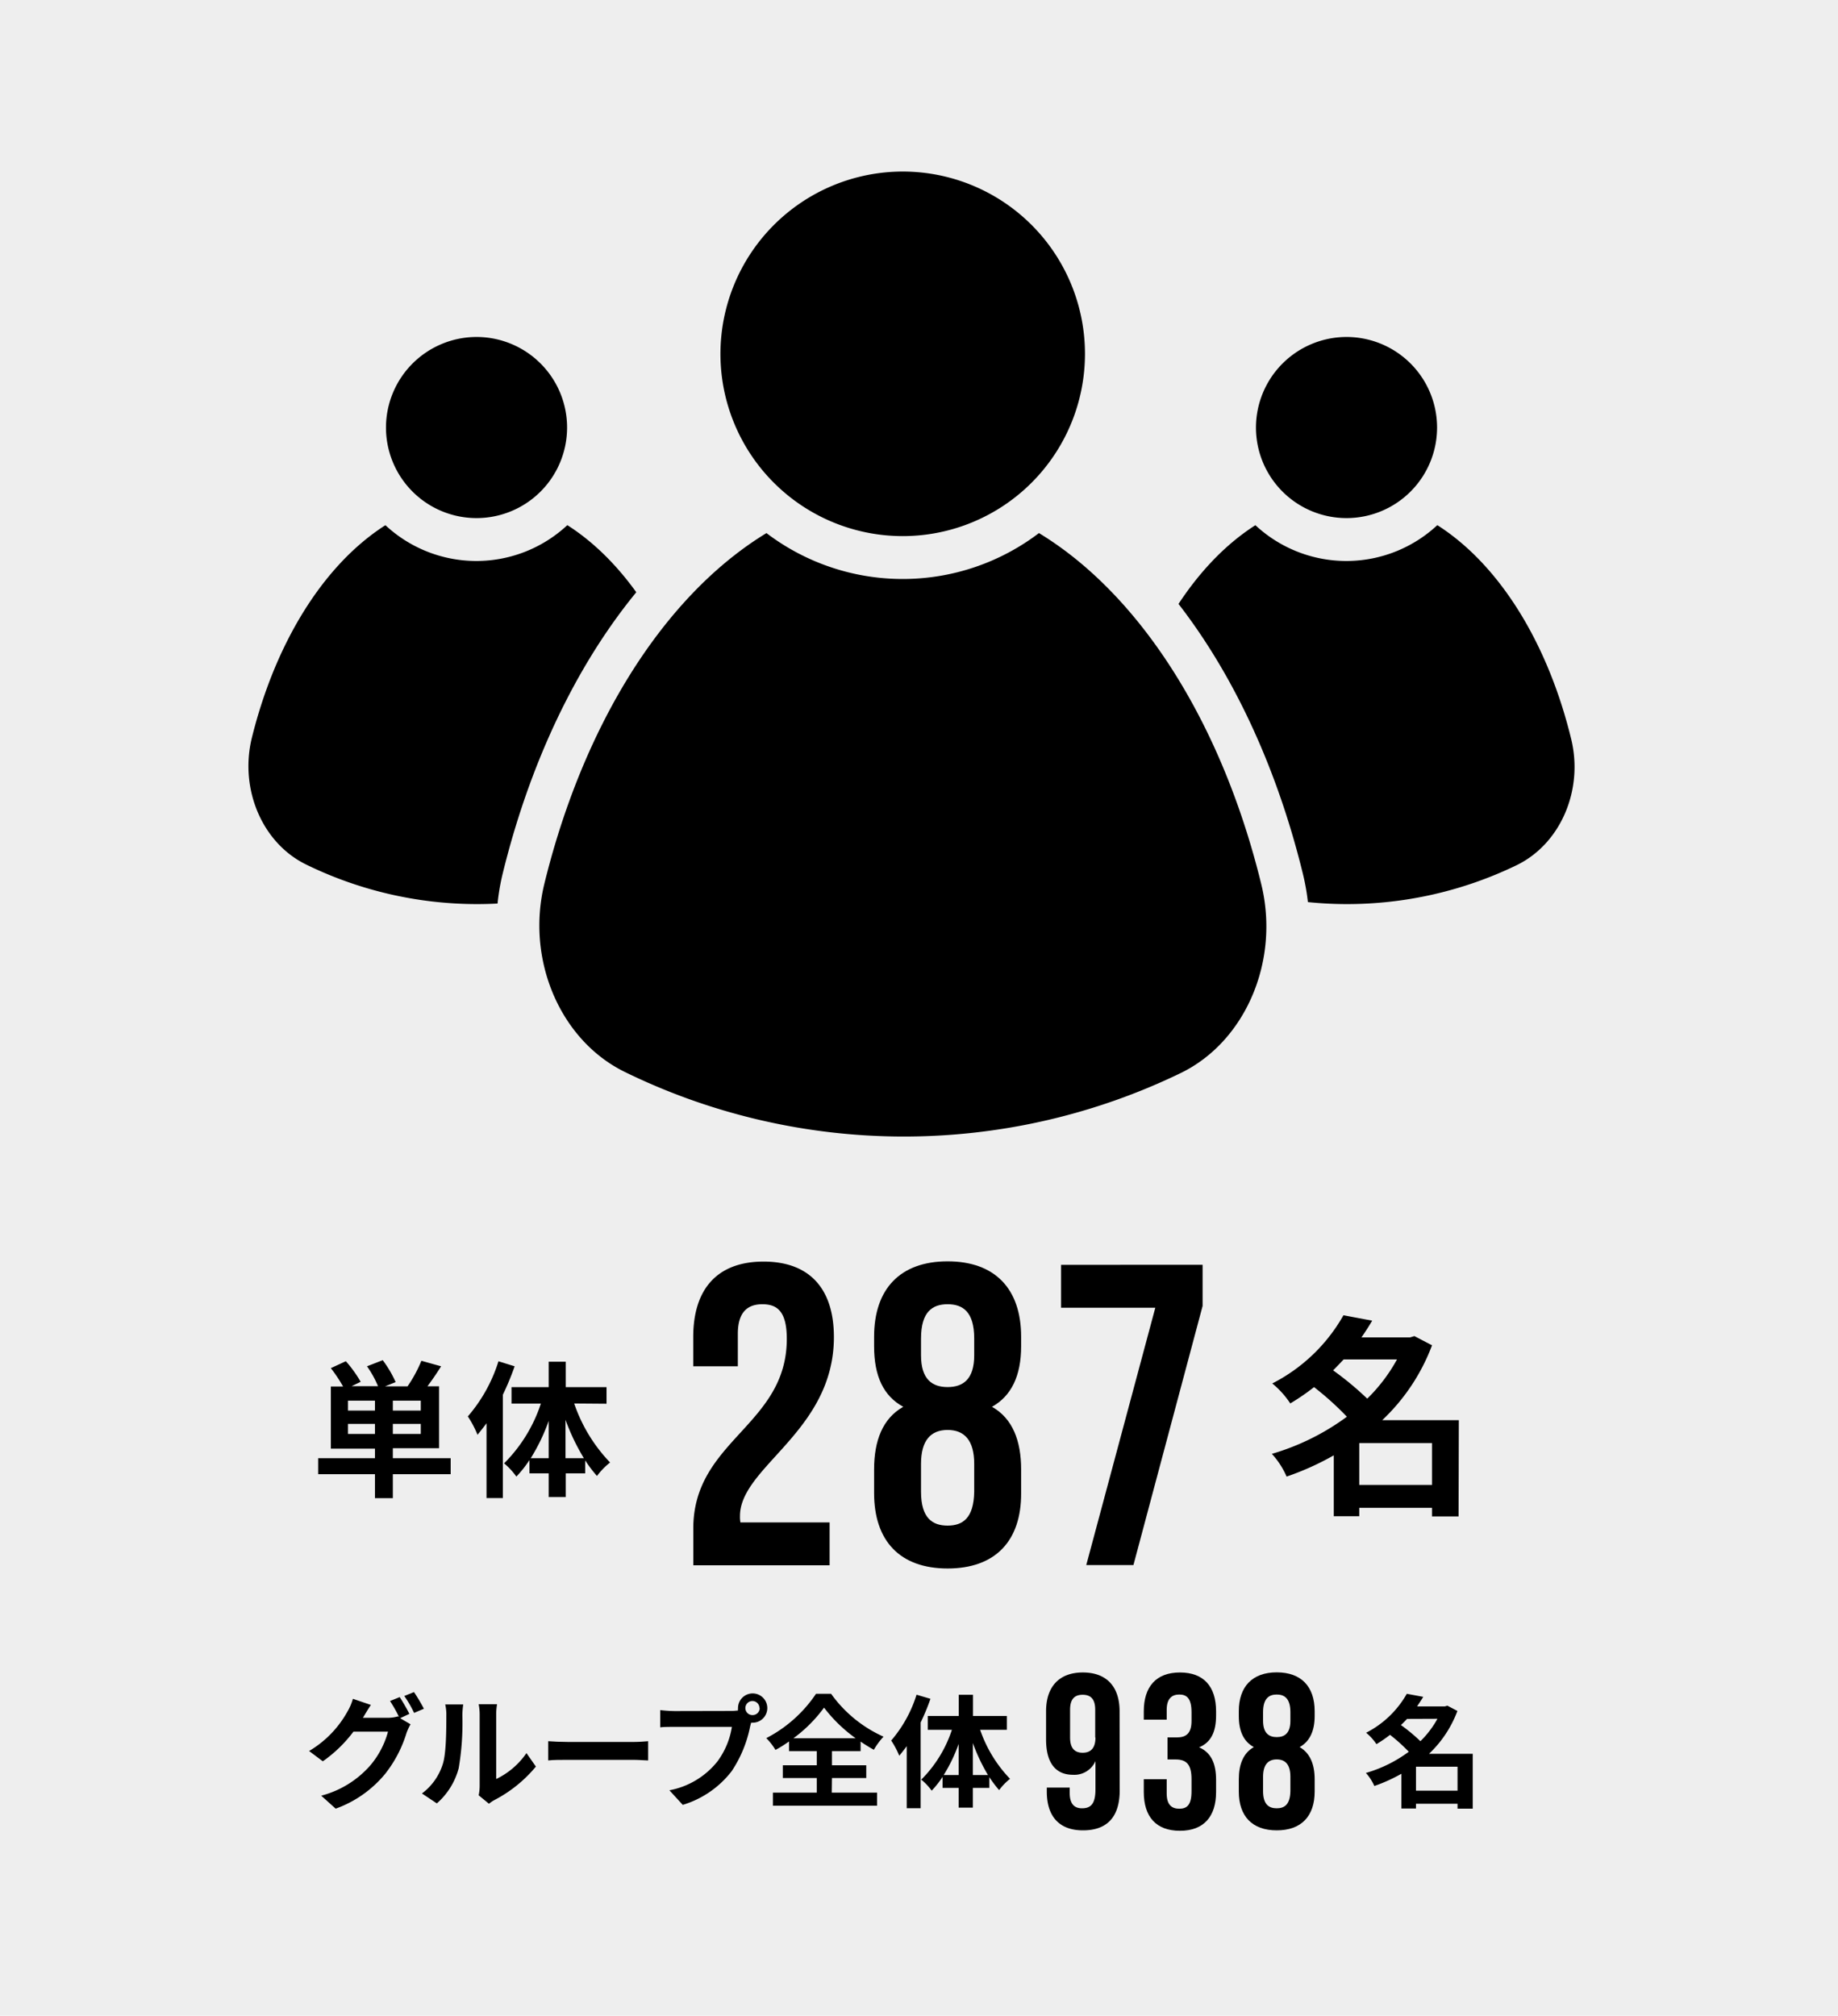
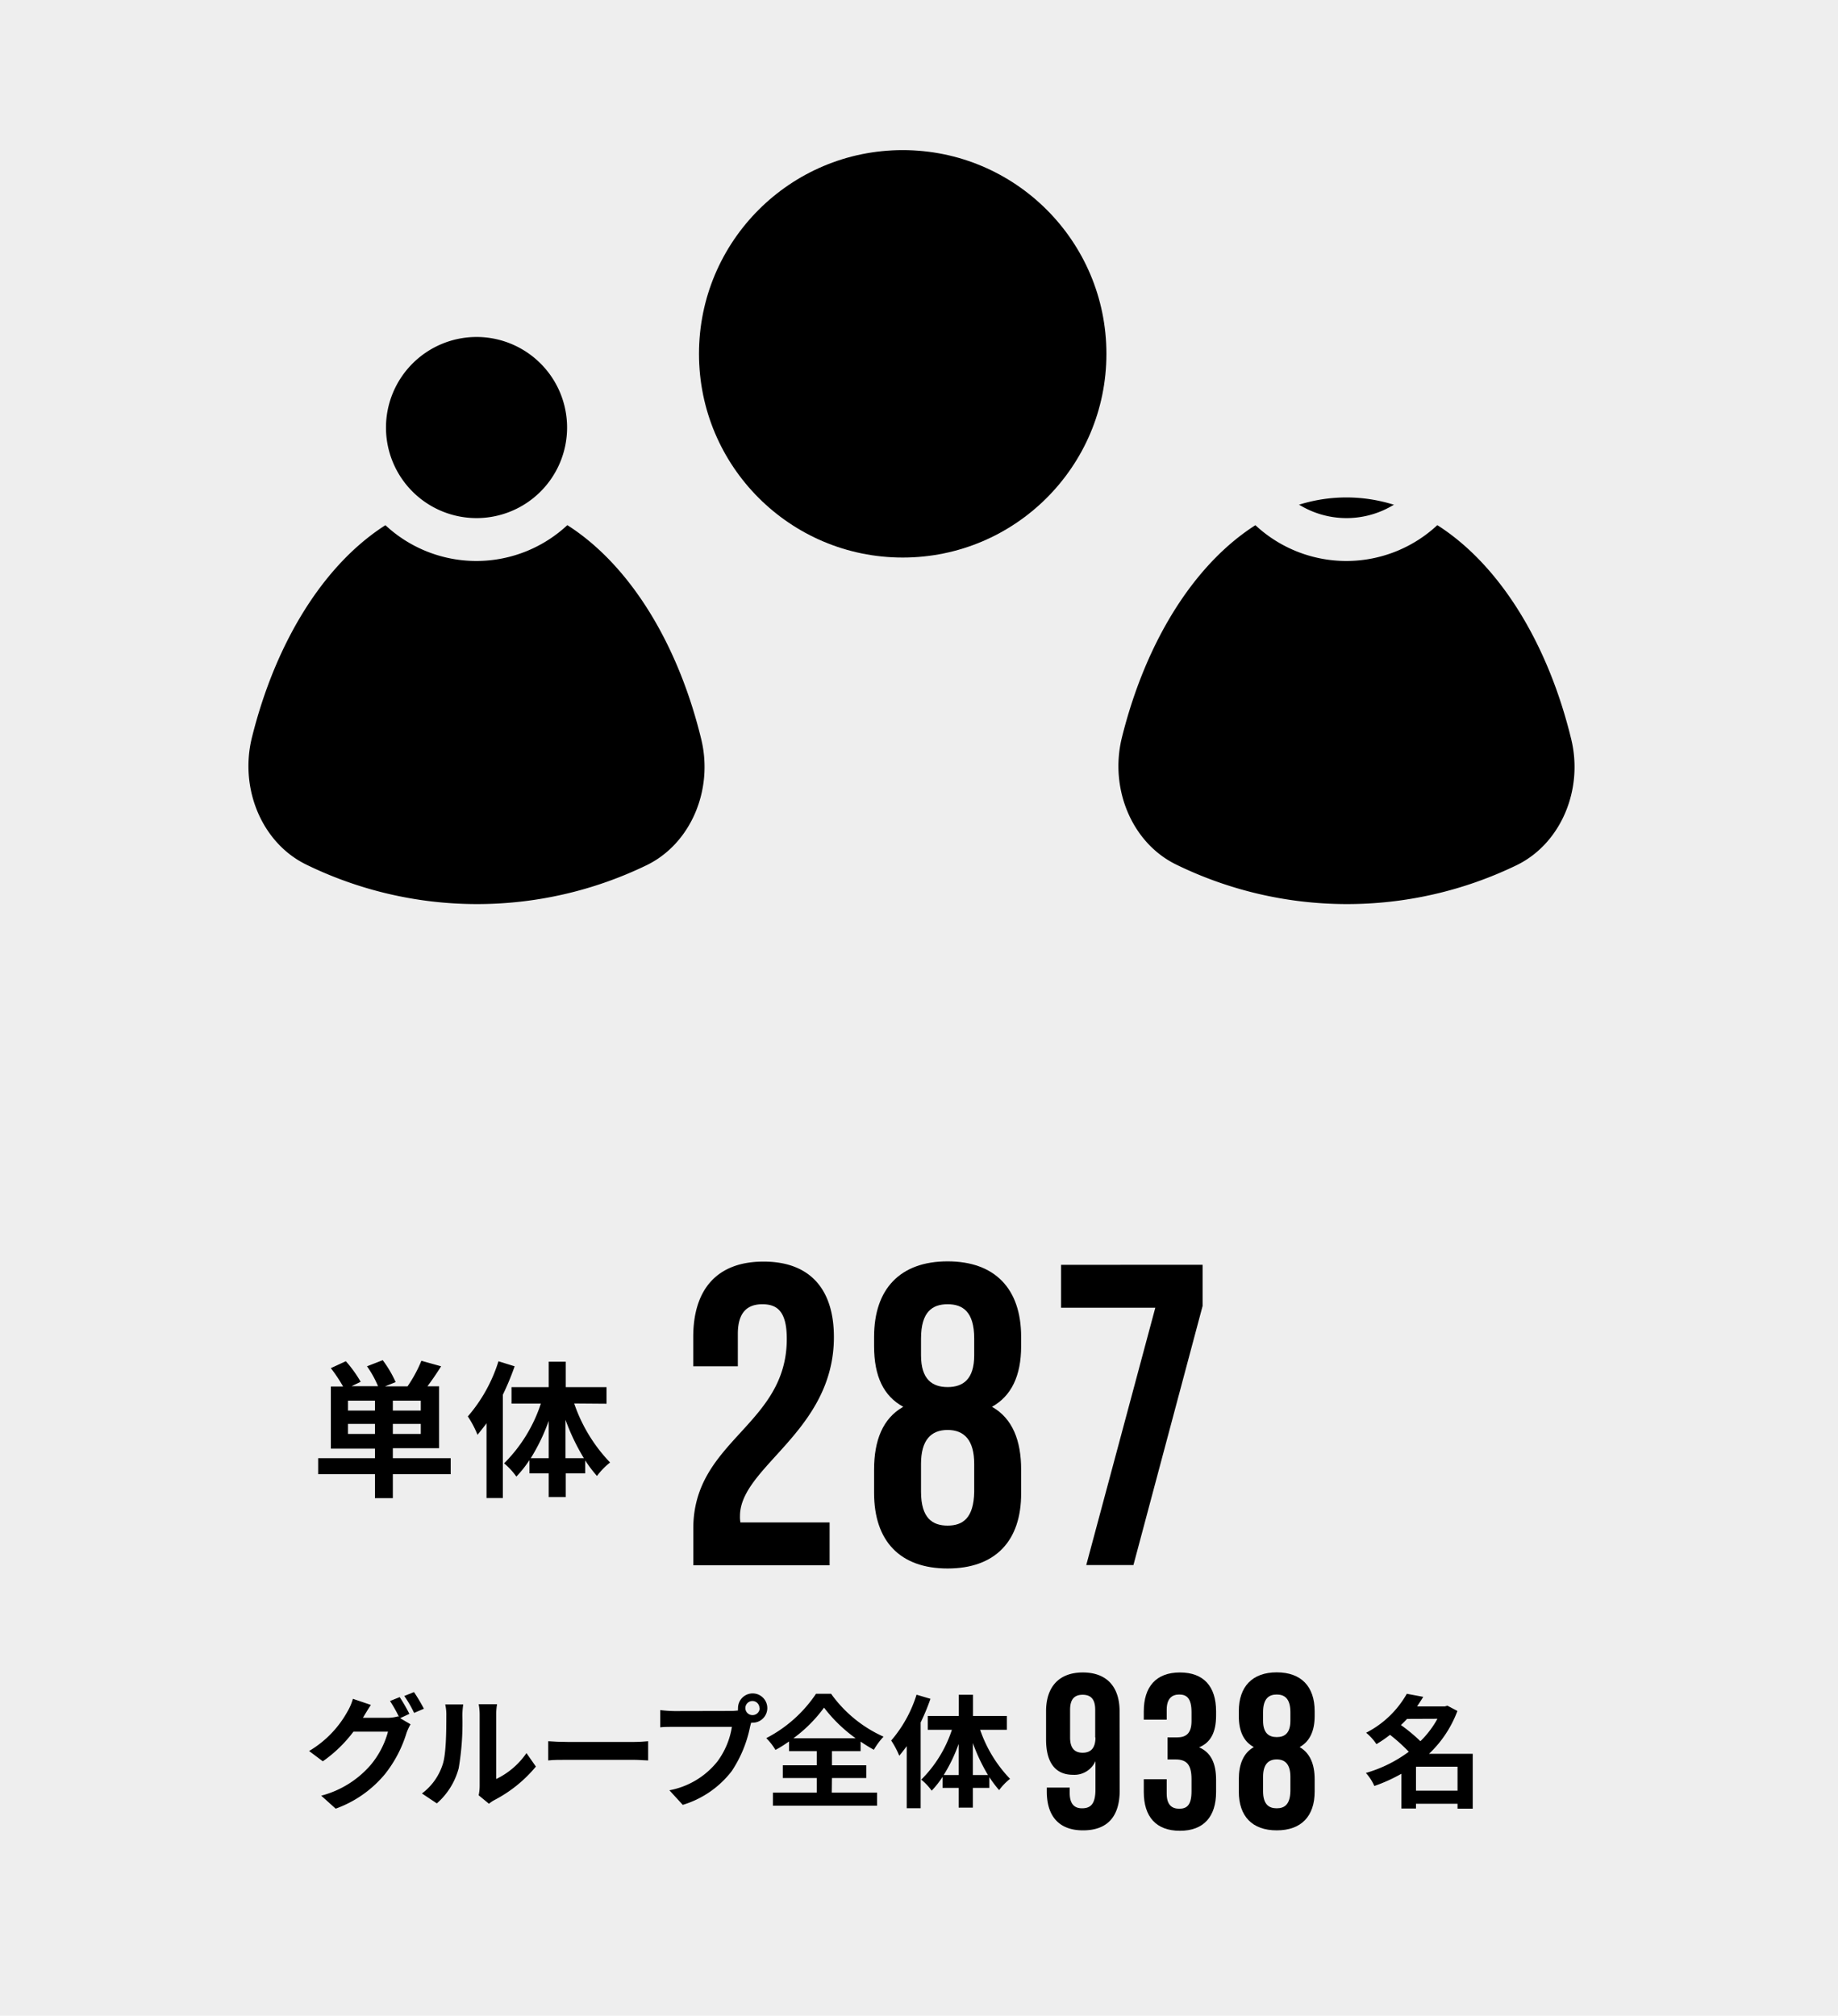
<svg xmlns="http://www.w3.org/2000/svg" id="レイヤー_1" data-name="レイヤー 1" viewBox="0 0 300 329">
  <defs>
    <style>.cls-1{fill:#eee;}.cls-2{stroke:#eee;stroke-miterlimit:10;stroke-width:7px;}</style>
  </defs>
  <rect class="cls-1" width="300" height="329" />
  <path d="M124.43,212.87c-2.45,0-4,1.33-4,4.83V223h-7.28v-4.77c0-7.84,3.92-12.32,11.48-12.32s11.48,4.48,11.48,12.32c0,15.41-15.33,21.15-15.33,29.2a5.3,5.3,0,0,0,.07,1.05h14.56v7H113.16v-6c0-14.42,15.26-16.8,15.26-30.95C128.42,214.06,126.88,212.87,124.43,212.87Z" />
  <path d="M154.67,256c-7.77,0-12-4.48-12-12.32v-3.85c0-4.69,1.4-8.33,4.76-10.22-3.22-1.75-4.76-5-4.76-9.88v-1.54c0-7.84,4.27-12.32,12-12.32s12,4.48,12,12.32v1.54c0,4.84-1.61,8.13-4.76,9.88,3.36,1.89,4.76,5.53,4.76,10.22v3.85C166.71,251.52,162.44,256,154.67,256Zm-4.34-34.79c0,3.91,1.82,5.18,4.34,5.18s4.34-1.27,4.34-5.18v-2.74c0-4.41-1.89-5.6-4.34-5.6s-4.34,1.19-4.34,5.6ZM154.67,249c2.45,0,4.27-1.19,4.34-5.53v-4.55c0-3.85-1.61-5.53-4.34-5.53s-4.34,1.68-4.34,5.53v4.55C150.33,247.81,152.22,249,154.67,249Z" />
  <path d="M196.29,206.43v6.72L185,255.44h-7.7l11.27-42H173.19v-7Z" />
-   <path d="M238.07,247.5h-4.34v-1.4H221.86v1.37H217.7v-9.94A44.92,44.92,0,0,1,210,241a13.18,13.18,0,0,0-2.41-3.71,39.08,39.08,0,0,0,12.25-6.06,48.23,48.23,0,0,0-5.36-4.83,36.68,36.68,0,0,1-3.88,2.66,14.53,14.53,0,0,0-2.94-3.26,27.9,27.9,0,0,0,11.62-11.13l4.69.88c-.53.91-1.12,1.82-1.75,2.73h7.94l.7-.21,2.88,1.5a32.5,32.5,0,0,1-8.13,12.22h12.5Zm-18.76-25.62c-.56.59-1.12,1.19-1.72,1.78a50.05,50.05,0,0,1,5.57,4.62,27.28,27.28,0,0,0,4.86-6.4Zm14.42,20.48v-6.83H221.86v6.83Z" />
  <path d="M73.56,240.61H64.12v3.91H61.2v-3.91H51.93V238H61.2v-1.56H54V226.3h2a25,25,0,0,0-2-3l2.45-1.13a20.48,20.48,0,0,1,2.42,3.36l-1.49.72H61.7A16.21,16.21,0,0,0,59.9,223l2.57-1a18.64,18.64,0,0,1,2.11,3.58l-1.73.69h3.67a22,22,0,0,0,2.26-4.17L72,223c-.72,1.15-1.51,2.3-2.23,3.26h1.9v10.11H64.12V238h9.44Zm-12.36-12H56.8v1.61h4.4Zm0,5.43v-1.64H56.8v1.64Zm7.48-5.43H64.12v1.61h4.56Zm0,3.79H64.12v1.64h4.56Z" />
  <path d="M84,223a44.07,44.07,0,0,1-1.92,4.63V244.5H79.41V232.3c-.48.65-1,1.3-1.47,1.88a16.57,16.57,0,0,0-1.58-3,25.24,25.24,0,0,0,5-9Zm9.72,6.07a26,26,0,0,0,5.86,9.63,11.47,11.47,0,0,0-2.14,2.2,21.07,21.07,0,0,1-1.92-2.54v2.11H92.34v3.87H89.56v-3.87H86.42V238.3A18.25,18.25,0,0,1,84.28,241a11.33,11.33,0,0,0-2-2.16,24.62,24.62,0,0,0,6-9.75H83.49V226.4h6.07v-4.15h2.78v4.15H99v2.71ZM89.56,238v-6.1a31.06,31.06,0,0,1-2.93,6.1Zm5.74,0a35.25,35.25,0,0,1-3-6.27V238Z" />
  <path d="M65.31,280.43l1.7,1a8.47,8.47,0,0,0-.66,1.42,20.31,20.31,0,0,1-3.5,6.69,18.63,18.63,0,0,1-8.06,5.66l-2.36-2.12a16,16,0,0,0,8.06-5,14.25,14.25,0,0,0,2.84-5.45H57.69a22,22,0,0,1-5,4.84l-2.24-1.68a17.08,17.08,0,0,0,6.25-6.42,8.74,8.74,0,0,0,.9-2.1l2.94,1c-.48.7-1,1.6-1.24,2l-.06.1h4a6.3,6.3,0,0,0,1.74-.24l.14.08a23.19,23.19,0,0,0-1.46-2.58l1.58-.64a29.28,29.28,0,0,1,1.58,2.74Zm2.26-4.26a28.56,28.56,0,0,1,1.62,2.72l-1.6.68a19,19,0,0,0-1.6-2.76Z" />
  <path d="M68.87,292.72a9.52,9.52,0,0,0,3.4-4.79c.56-1.72.58-5.5.58-7.92a7.3,7.3,0,0,0-.18-1.82h2.94a12.76,12.76,0,0,0-.14,1.8,44.13,44.13,0,0,1-.6,8.6,11.52,11.52,0,0,1-3.57,5.75Zm9.26.3a7.61,7.61,0,0,0,.16-1.48V279.87a8.87,8.87,0,0,0-.16-1.72h3a10.16,10.16,0,0,0-.14,1.74v10.47a12.61,12.61,0,0,0,4.94-4.23l1.54,2.2a21.91,21.91,0,0,1-6.78,5.47,5.1,5.1,0,0,0-.88.6Z" />
  <path d="M89.48,284.19c.72.06,2.18.12,3.22.12h10.75c.92,0,1.82-.08,2.34-.12v3.14c-.48,0-1.5-.1-2.34-.1H92.7c-1.14,0-2.48,0-3.22.1Z" />
  <path d="M119.32,279.25a8.85,8.85,0,0,0,1.14-.08,2.22,2.22,0,0,1,0-.38,2.39,2.39,0,1,1,2.4,2.38,1.14,1.14,0,0,1-.26,0l-.16.6a20.3,20.3,0,0,1-3,7.29,15.83,15.83,0,0,1-8,5.52l-2.18-2.38a13.1,13.1,0,0,0,7.84-4.71,12.84,12.84,0,0,0,2.36-5.64h-9.32c-.92,0-1.86,0-2.38.08v-2.82a22.27,22.27,0,0,0,2.38.16Zm4.64-.46a1.15,1.15,0,1,0-1.14,1.14A1.16,1.16,0,0,0,124,278.79Z" />
  <path d="M135.76,292.58h7.4v2.14h-17v-2.14h7.15V290.2h-5.54v-2.08h5.54v-2.31h-4.52v-1.58c-.72.5-1.47,1-2.22,1.38a9.44,9.44,0,0,0-1.5-1.92,21.83,21.83,0,0,0,8.12-7.24h2.46a21.14,21.14,0,0,0,8.56,7,11.59,11.59,0,0,0-1.58,2.14,25.35,25.35,0,0,1-2.16-1.34v1.56h-4.68v2.31h5.6v2.08h-5.6Zm3.9-8.87a24.1,24.1,0,0,1-5.16-5,23,23,0,0,1-5,5Z" />
  <path d="M151.87,277.27a35,35,0,0,1-1.6,3.86v14H148V285c-.4.54-.82,1.08-1.22,1.56a14.26,14.26,0,0,0-1.32-2.48,21.06,21.06,0,0,0,4.14-7.48Zm8.11,5.06a21.65,21.65,0,0,0,4.88,8,9.74,9.74,0,0,0-1.78,1.84,18.33,18.33,0,0,1-1.6-2.12v1.76h-2.69v3.22h-2.32v-3.22h-2.62V290a14.81,14.81,0,0,1-1.78,2.26,9.69,9.69,0,0,0-1.7-1.8,20.49,20.49,0,0,0,5-8.13h-3.94v-2.26h5.06v-3.46h2.32v3.46h5.53v2.26Zm-3.51,7.38v-5.08a25.72,25.72,0,0,1-2.44,5.08Zm4.79,0a29.64,29.64,0,0,1-2.47-5.22v5.22Z" />
  <path d="M182.76,292.19c0,4.25-1.95,6.55-6,6.55-3.89,0-5.9-2.3-5.9-6.33v-.65h3.74v.9c0,1.8.79,2.48,2,2.48,1.41,0,2.2-.68,2.2-3.09v-4.61a3.76,3.76,0,0,1-3.67,2.23c-2.92,0-4.39-2.05-4.39-5.76v-4.6c0-4,2.12-6.34,6-6.34s6,2.31,6,6.34Zm-4-8.6v-4.54c0-1.8-.79-2.44-2.05-2.44s-2.05.64-2.05,2.44v4.54c0,1.8.79,2.48,2.05,2.48S178.8,285.39,178.8,283.59Z" />
  <path d="M194.48,279.45c0-2.27-.79-2.88-2-2.88s-2.05.68-2.05,2.48v1.62h-3.74v-1.36c0-4,2-6.34,5.9-6.34s5.9,2.31,5.9,6.34V280c0,2.7-.86,4.4-2.77,5.19,2,.86,2.77,2.73,2.77,5.29v2c0,4-2,6.33-5.9,6.33s-5.9-2.3-5.9-6.33v-2.09h3.74v2.34c0,1.8.79,2.48,2.05,2.48s2-.61,2-2.84v-2c0-2.34-.79-3.2-2.59-3.2h-1.33v-3.6h1.55c1.47,0,2.37-.65,2.37-2.67Z" />
  <path d="M208.39,298.74c-4,0-6.19-2.3-6.19-6.33v-2c0-2.41.72-4.28,2.45-5.26-1.66-.9-2.45-2.59-2.45-5.07v-.79c0-4,2.2-6.34,6.19-6.34s6.19,2.31,6.19,6.34v.79c0,2.48-.83,4.17-2.45,5.07,1.73,1,2.45,2.85,2.45,5.26v2C214.58,296.44,212.39,298.74,208.39,298.74Zm-2.23-17.89c0,2,.93,2.67,2.23,2.67s2.23-.65,2.23-2.67v-1.4c0-2.27-1-2.88-2.23-2.88s-2.23.61-2.23,2.88Zm2.23,14.29c1.26,0,2.2-.61,2.23-2.84V290c0-2-.83-2.84-2.23-2.84s-2.23.86-2.23,2.84v2.34C206.16,294.53,207.13,295.14,208.39,295.14Z" />
  <path d="M240.38,295.2H237.9v-.8h-6.78v.78h-2.38V289.5a26.43,26.43,0,0,1-4.42,2,7.8,7.8,0,0,0-1.38-2.13,21.82,21.82,0,0,0,7-3.46,27.78,27.78,0,0,0-3.06-2.76,20.59,20.59,0,0,1-2.22,1.52,8.28,8.28,0,0,0-1.68-1.86,16,16,0,0,0,6.64-6.36l2.68.5c-.3.52-.64,1-1,1.56h4.54l.4-.12,1.64.86a18.51,18.51,0,0,1-4.64,7h7.14Zm-10.72-14.65c-.32.34-.64.68-1,1a28.2,28.2,0,0,1,3.18,2.64,15.67,15.67,0,0,0,2.78-3.66Zm8.24,11.71v-3.91h-6.78v3.91Z" />
  <path d="M77.76,81.19c-16.75,0-31,16.32-36.67,39.3-2,8.32,1.7,17.08,8.83,20.59a63.51,63.51,0,0,0,55.65.12c7.15-3.49,10.91-12.25,8.88-20.58C108.84,97.57,94.53,81.19,77.76,81.19Z" />
  <path d="M77.75,88.05A18.28,18.28,0,1,1,96,69.78,18.29,18.29,0,0,1,77.75,88.05Z" />
  <path class="cls-1" d="M77.75,55A14.78,14.78,0,1,1,63,69.78,14.8,14.8,0,0,1,77.75,55m0-7A21.78,21.78,0,1,0,99.53,69.78,21.78,21.78,0,0,0,77.75,48Z" />
  <path d="M219.76,81.19c-16.75,0-31,16.32-36.67,39.3-2,8.32,1.7,17.08,8.83,20.59a63.51,63.51,0,0,0,55.65.12c7.15-3.49,10.91-12.25,8.88-20.58C250.84,97.57,236.53,81.19,219.76,81.19Z" />
-   <path d="M219.75,88.05A18.28,18.28,0,1,1,238,69.78,18.29,18.29,0,0,1,219.75,88.05Z" />
+   <path d="M219.75,88.05Z" />
  <path class="cls-1" d="M219.75,55A14.78,14.78,0,1,1,205,69.78,14.8,14.8,0,0,1,219.75,55m0-7a21.78,21.78,0,1,0,21.78,21.78A21.78,21.78,0,0,0,219.75,48Z" />
-   <path class="cls-2" d="M147.34,77C119.09,77,95,104.55,85.47,143.33c-3.45,14,2.88,28.81,14.91,34.74a107.19,107.19,0,0,0,93.9.2c12.06-5.88,18.41-20.68,15-34.73C199.79,104.65,175.65,77,147.34,77Z" />
  <circle cx="147.34" cy="57.75" r="33.25" />
-   <path class="cls-1" d="M147.34,28a29.75,29.75,0,1,1-29.75,29.75A29.78,29.78,0,0,1,147.34,28m0-7a36.75,36.75,0,1,0,36.75,36.75A36.75,36.75,0,0,0,147.34,21Z" />
</svg>